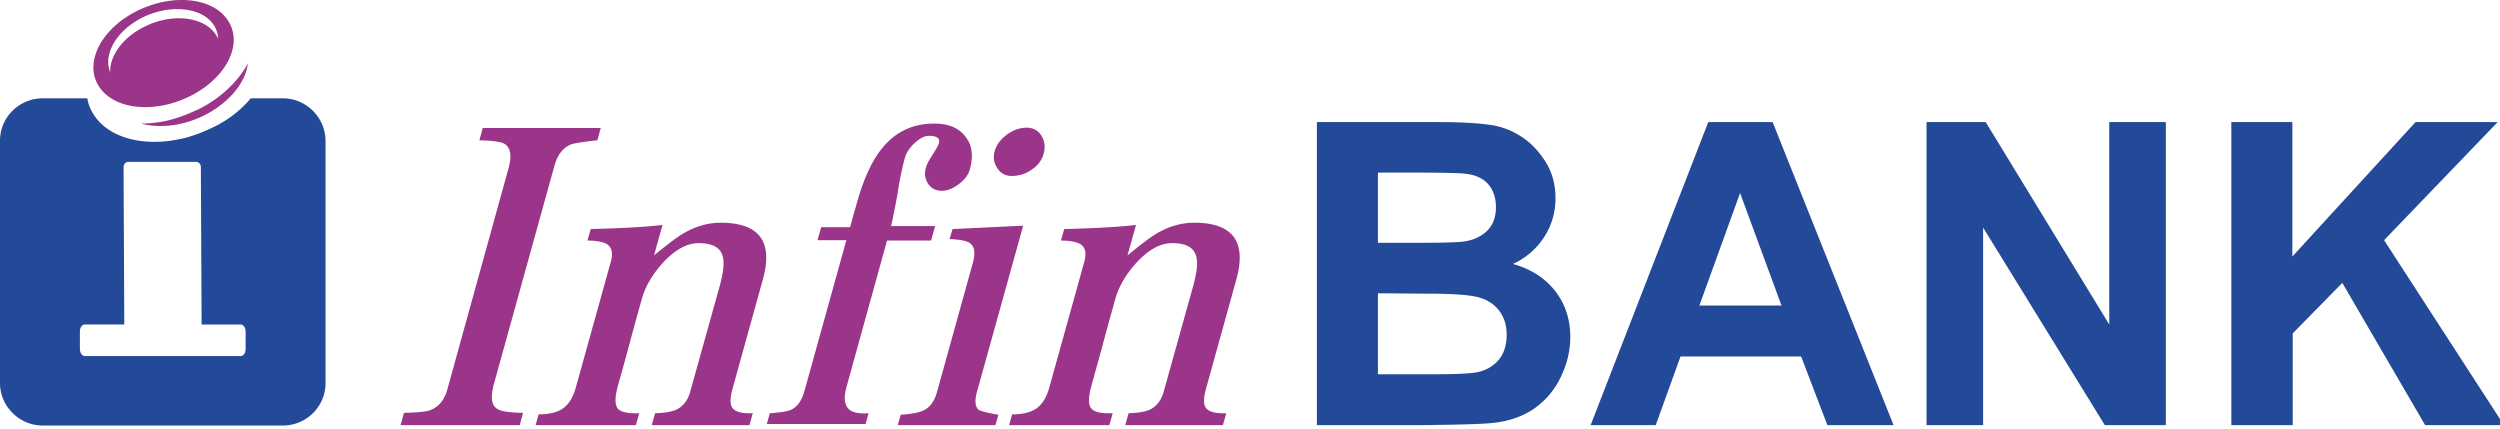
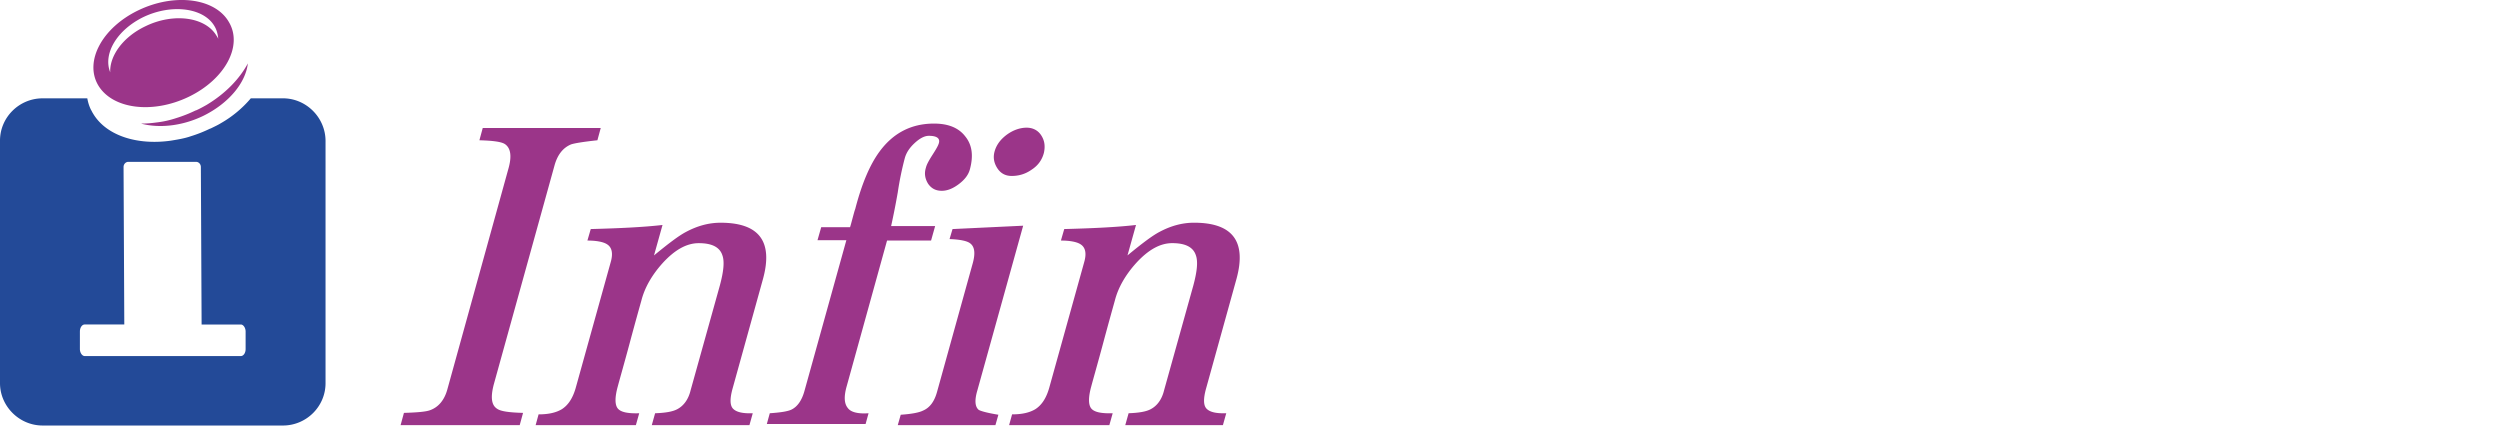
<svg xmlns="http://www.w3.org/2000/svg" viewBox="0 0 46.302 7.938">
  <defs>
    <clipPath id="a">
      <path fill="#fff" d="M0 0h175v29.739H0z" />
    </clipPath>
  </defs>
  <g transform="scale(.265)" clip-path="url(#a)">
    <g clip-rule="evenodd" fill-rule="evenodd">
      <path d="M2.973 6.872h3.128c.052.285.13.545.259.805.052.077.077.155.13.233.904 1.558 3.076 2.258 5.454 1.92.465-.077.957-.155 1.396-.31A9.25 9.25 0 0014.66 9l.077-.026c.259-.13.491-.233.698-.363a7.815 7.815 0 002.094-1.739h2.25c1.628 0 2.973 1.35 2.973 2.985V26.78c0 1.635-1.345 2.959-2.974 2.959H2.974c-1.63 0-2.974-1.35-2.974-2.96V9.832c0-1.635 1.345-2.959 2.974-2.959zm5.714 15.807l-.052-11.005c0-.208.155-.363.336-.363h4.731c.181 0 .336.155.336.363l.052 11.005h2.74c.181 0 .336.234.336.493v1.22c0 .286-.155.493-.336.493H5.92c-.18 0-.336-.233-.336-.493v-1.22c0-.285.155-.493.336-.493z" fill="#234a98" />
      <path d="M9.67.72c2.533-1.22 5.377-.856 6.333.831.982 1.661-.284 3.997-2.818 5.217-2.534 1.22-5.352.857-6.334-.83C5.895 4.276 7.135 1.94 9.67.72zm7.652 3.712c-.155 1.35-1.319 2.777-3.103 3.66-1.5.727-3.102.882-4.369.545.362 0 .724-.026 1.086-.078a6.75 6.75 0 001.396-.311 9.25 9.25 0 001.319-.52l.077-.025c.233-.104.465-.234.698-.364 1.345-.804 2.327-1.843 2.896-2.907zm-7.29-3.244c1.964-.935 4.213-.65 4.963.649.155.26.232.57.258.882-.026-.078-.077-.156-.129-.234-.776-1.297-2.999-1.609-4.964-.648-1.577.752-2.507 2.076-2.456 3.218-.517-1.298.466-2.959 2.327-3.867zM28.231 28.856c.905-.026 1.525-.078 1.81-.182.594-.207 1.008-.7 1.215-1.427l4.266-15.418c.258-.883.18-1.454-.207-1.74-.233-.18-.853-.259-1.81-.285l.233-.856h8.247l-.233.856c-.982.104-1.603.208-1.835.286-.57.233-.957.727-1.164 1.48l-4.24 15.287c-.232.883-.18 1.454.233 1.713.259.182.853.26 1.81.286l-.233.856h-8.325zm9.41.104c.725 0 1.242-.13 1.63-.364.439-.285.75-.752.956-1.453l2.456-8.825c.18-.623.078-1.038-.259-1.246-.232-.155-.698-.26-1.37-.26l.233-.804c1.99-.052 3.671-.13 5.016-.285l-.595 2.128c1.008-.83 1.732-1.376 2.223-1.635.776-.416 1.577-.65 2.43-.65 2.69 0 3.672 1.299 2.974 3.894l-2.146 7.735c-.181.675-.181 1.142.051 1.376.233.233.673.337 1.37.31l-.232.831h-6.825l.232-.83c.698-.026 1.215-.104 1.552-.286.439-.233.775-.674.93-1.323l2.043-7.32c.258-.96.336-1.66.18-2.102-.18-.571-.723-.857-1.654-.857-.853 0-1.68.468-2.533 1.402-.724.805-1.241 1.687-1.474 2.596-.181.648-.466 1.66-.827 3.01-.362 1.35-.647 2.336-.828 3.011-.207.753-.207 1.272 0 1.532.207.259.698.363 1.5.337l-.233.83h-7.006zm19.753-13.081h2.016c.052-.156.104-.364.181-.65.078-.285.13-.492.181-.622.465-1.791 1.034-3.115 1.706-4.023.957-1.298 2.224-1.947 3.8-1.947.983 0 1.707.286 2.173.883.49.597.594 1.35.336 2.31-.104.39-.362.726-.776 1.038-.414.311-.802.467-1.19.467-.413 0-.723-.156-.956-.493-.207-.337-.284-.7-.155-1.116.052-.234.233-.545.465-.909.233-.363.388-.622.44-.804.103-.338-.13-.52-.698-.52-.31 0-.646.182-1.008.52-.362.337-.57.675-.673 1.038a21.881 21.881 0 00-.49 2.388 54.051 54.051 0 01-.466 2.362h3.076l-.284 1.012h-3.077l-2.818 10.174c-.206.727-.18 1.22.078 1.531.207.286.698.416 1.448.364l-.207.752h-6.903l.207-.752c.75-.052 1.267-.13 1.525-.26.414-.207.724-.649.905-1.323l2.922-10.512h-2.017zm5.558 13.107c.776-.052 1.293-.156 1.551-.286.491-.207.802-.649.983-1.298l2.507-9.032c.181-.675.13-1.142-.206-1.376-.207-.155-.699-.26-1.423-.285l.208-.7 4.937-.235-3.205 11.524c-.207.701-.155 1.142.103 1.35.13.078.569.208 1.37.338l-.207.726h-6.825zm8.816-20.063h-.026c.44 0 .802.181 1.034.545.233.363.285.752.181 1.22-.13.493-.413.882-.853 1.168-.44.311-.905.441-1.396.441-.44 0-.776-.182-1.008-.545-.233-.364-.31-.753-.181-1.194.129-.441.413-.83.879-1.168.44-.311.905-.467 1.37-.467zM70.734 28.96c.724 0 1.24-.13 1.629-.364.439-.285.75-.752.956-1.453l2.456-8.825c.181-.623.078-1.038-.258-1.246-.233-.155-.698-.26-1.37-.26l.232-.804c1.99-.052 3.671-.13 5.016-.285L78.8 17.85c1.008-.83 1.732-1.376 2.223-1.635.776-.416 1.577-.65 2.43-.65 2.69 0 3.672 1.299 2.974 3.894l-2.146 7.735c-.181.675-.181 1.142.052 1.376.232.233.672.337 1.37.31l-.233.831h-6.825l.233-.83c.698-.026 1.215-.104 1.55-.286.44-.233.776-.674.931-1.323l2.043-7.32c.258-.96.336-1.66.18-2.102-.18-.571-.723-.857-1.654-.857-.853 0-1.68.468-2.533 1.402-.724.805-1.241 1.687-1.474 2.596-.181.648-.465 1.66-.827 3.01-.362 1.35-.647 2.336-.828 3.011-.206.753-.206 1.272 0 1.532.207.259.698.363 1.5.337l-.233.83h-7.006z" fill="#9b3589" />
    </g>
-     <path d="M92.063 8.533h8.428c1.68 0 2.922.078 3.749.208s1.55.441 2.198.882c.646.441 1.189 1.038 1.628 1.765.44.727.647 1.557.647 2.466 0 .986-.26 1.895-.802 2.725a5.074 5.074 0 01-2.171 1.869c1.292.363 2.275 1.012 2.973 1.92.698.91 1.034 1.973 1.034 3.193 0 .96-.233 1.895-.672 2.803a5.605 5.605 0 01-1.836 2.18c-.776.546-1.732.883-2.87 1.013-.698.078-2.43.13-5.145.156h-7.187V8.533zm4.24 3.53v4.905h2.792c1.655 0 2.689-.026 3.103-.077.724-.078 1.292-.338 1.732-.753.414-.415.62-.96.62-1.661 0-.649-.181-1.194-.543-1.61-.362-.415-.905-.648-1.602-.726-.414-.052-1.63-.078-3.646-.078zm0 8.435v5.659h3.93c1.525 0 2.508-.052 2.92-.13a2.606 2.606 0 001.552-.83c.388-.442.595-1.039.595-1.792 0-.649-.155-1.168-.465-1.609a2.519 2.519 0 00-1.32-.96c-.568-.208-1.834-.312-3.774-.312zm36.039 9.215h-4.627l-1.836-4.802h-8.428l-1.732 4.802h-4.55l8.22-21.18h4.5zm-7.833-8.358l-2.895-7.864-2.845 7.864zm10.135 8.358V8.533h4.136l8.635 14.146V8.533h3.955v21.18h-4.266l-8.505-13.808v13.808zm21.303 0V8.533h4.265v9.395l8.609-9.395h5.74l-7.937 8.253L175 29.712h-5.506l-5.791-9.94-3.465 3.53v6.41z" fill="#234a98" />
  </g>
</svg>